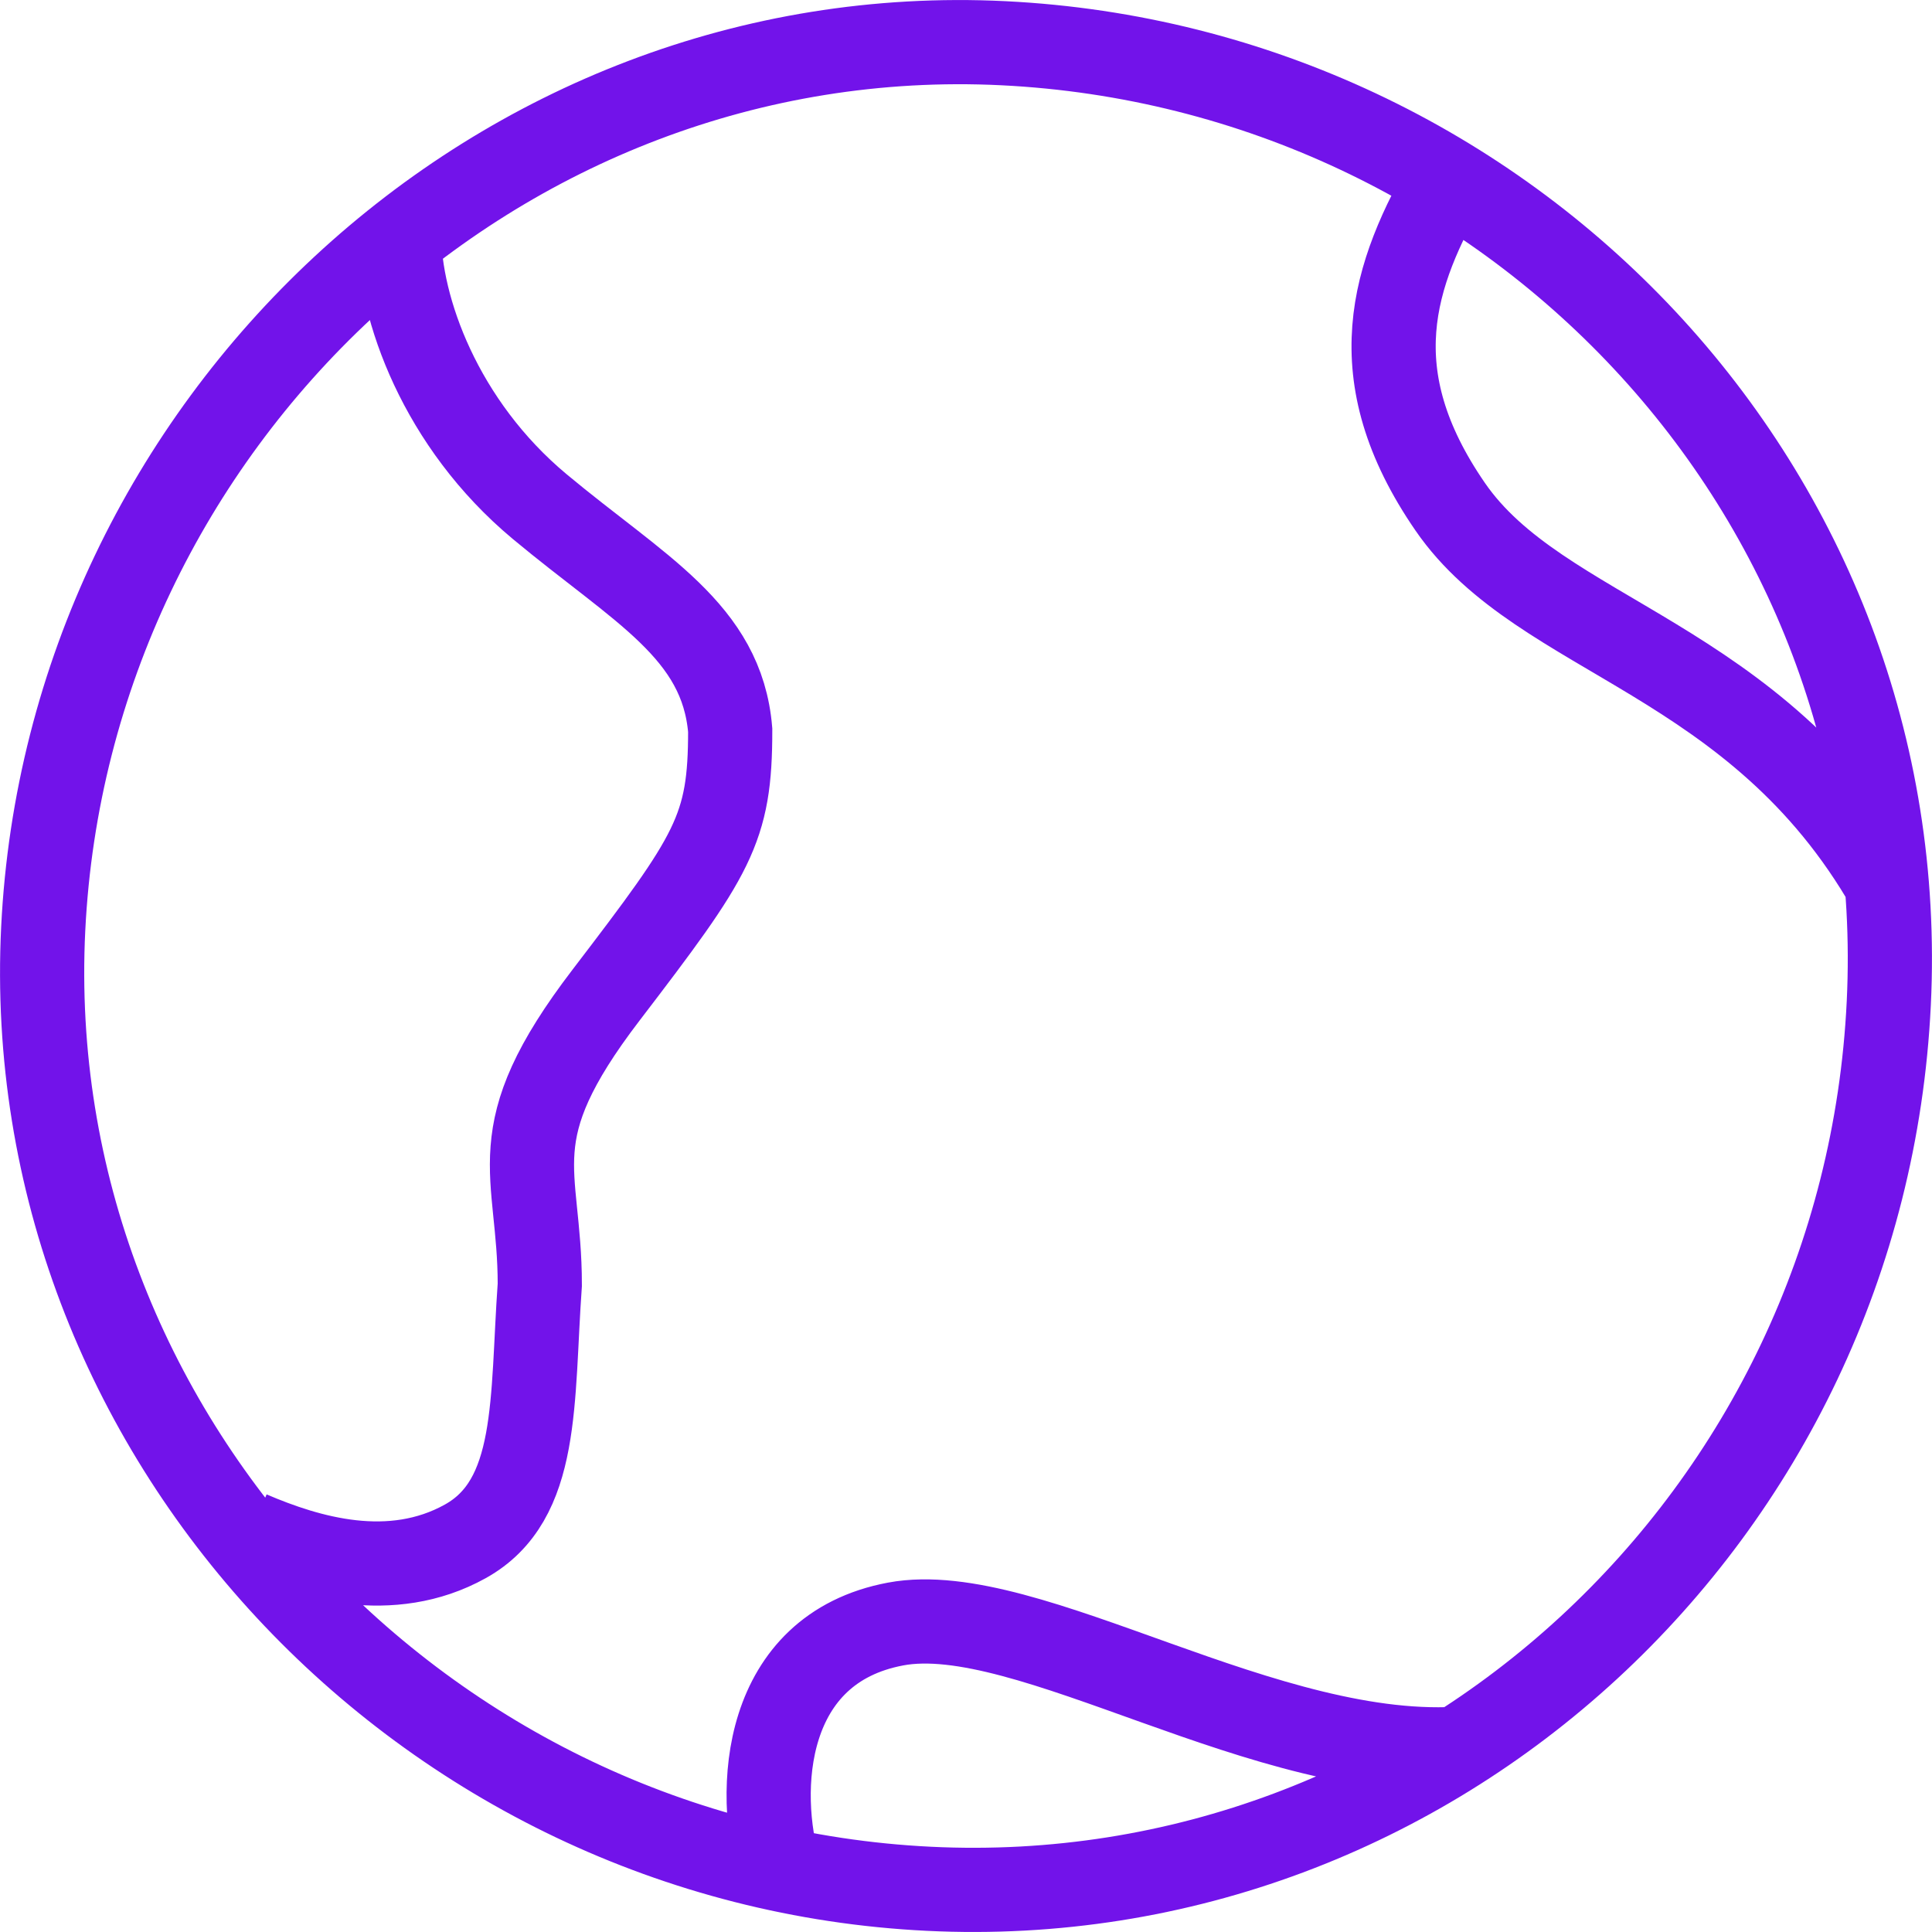
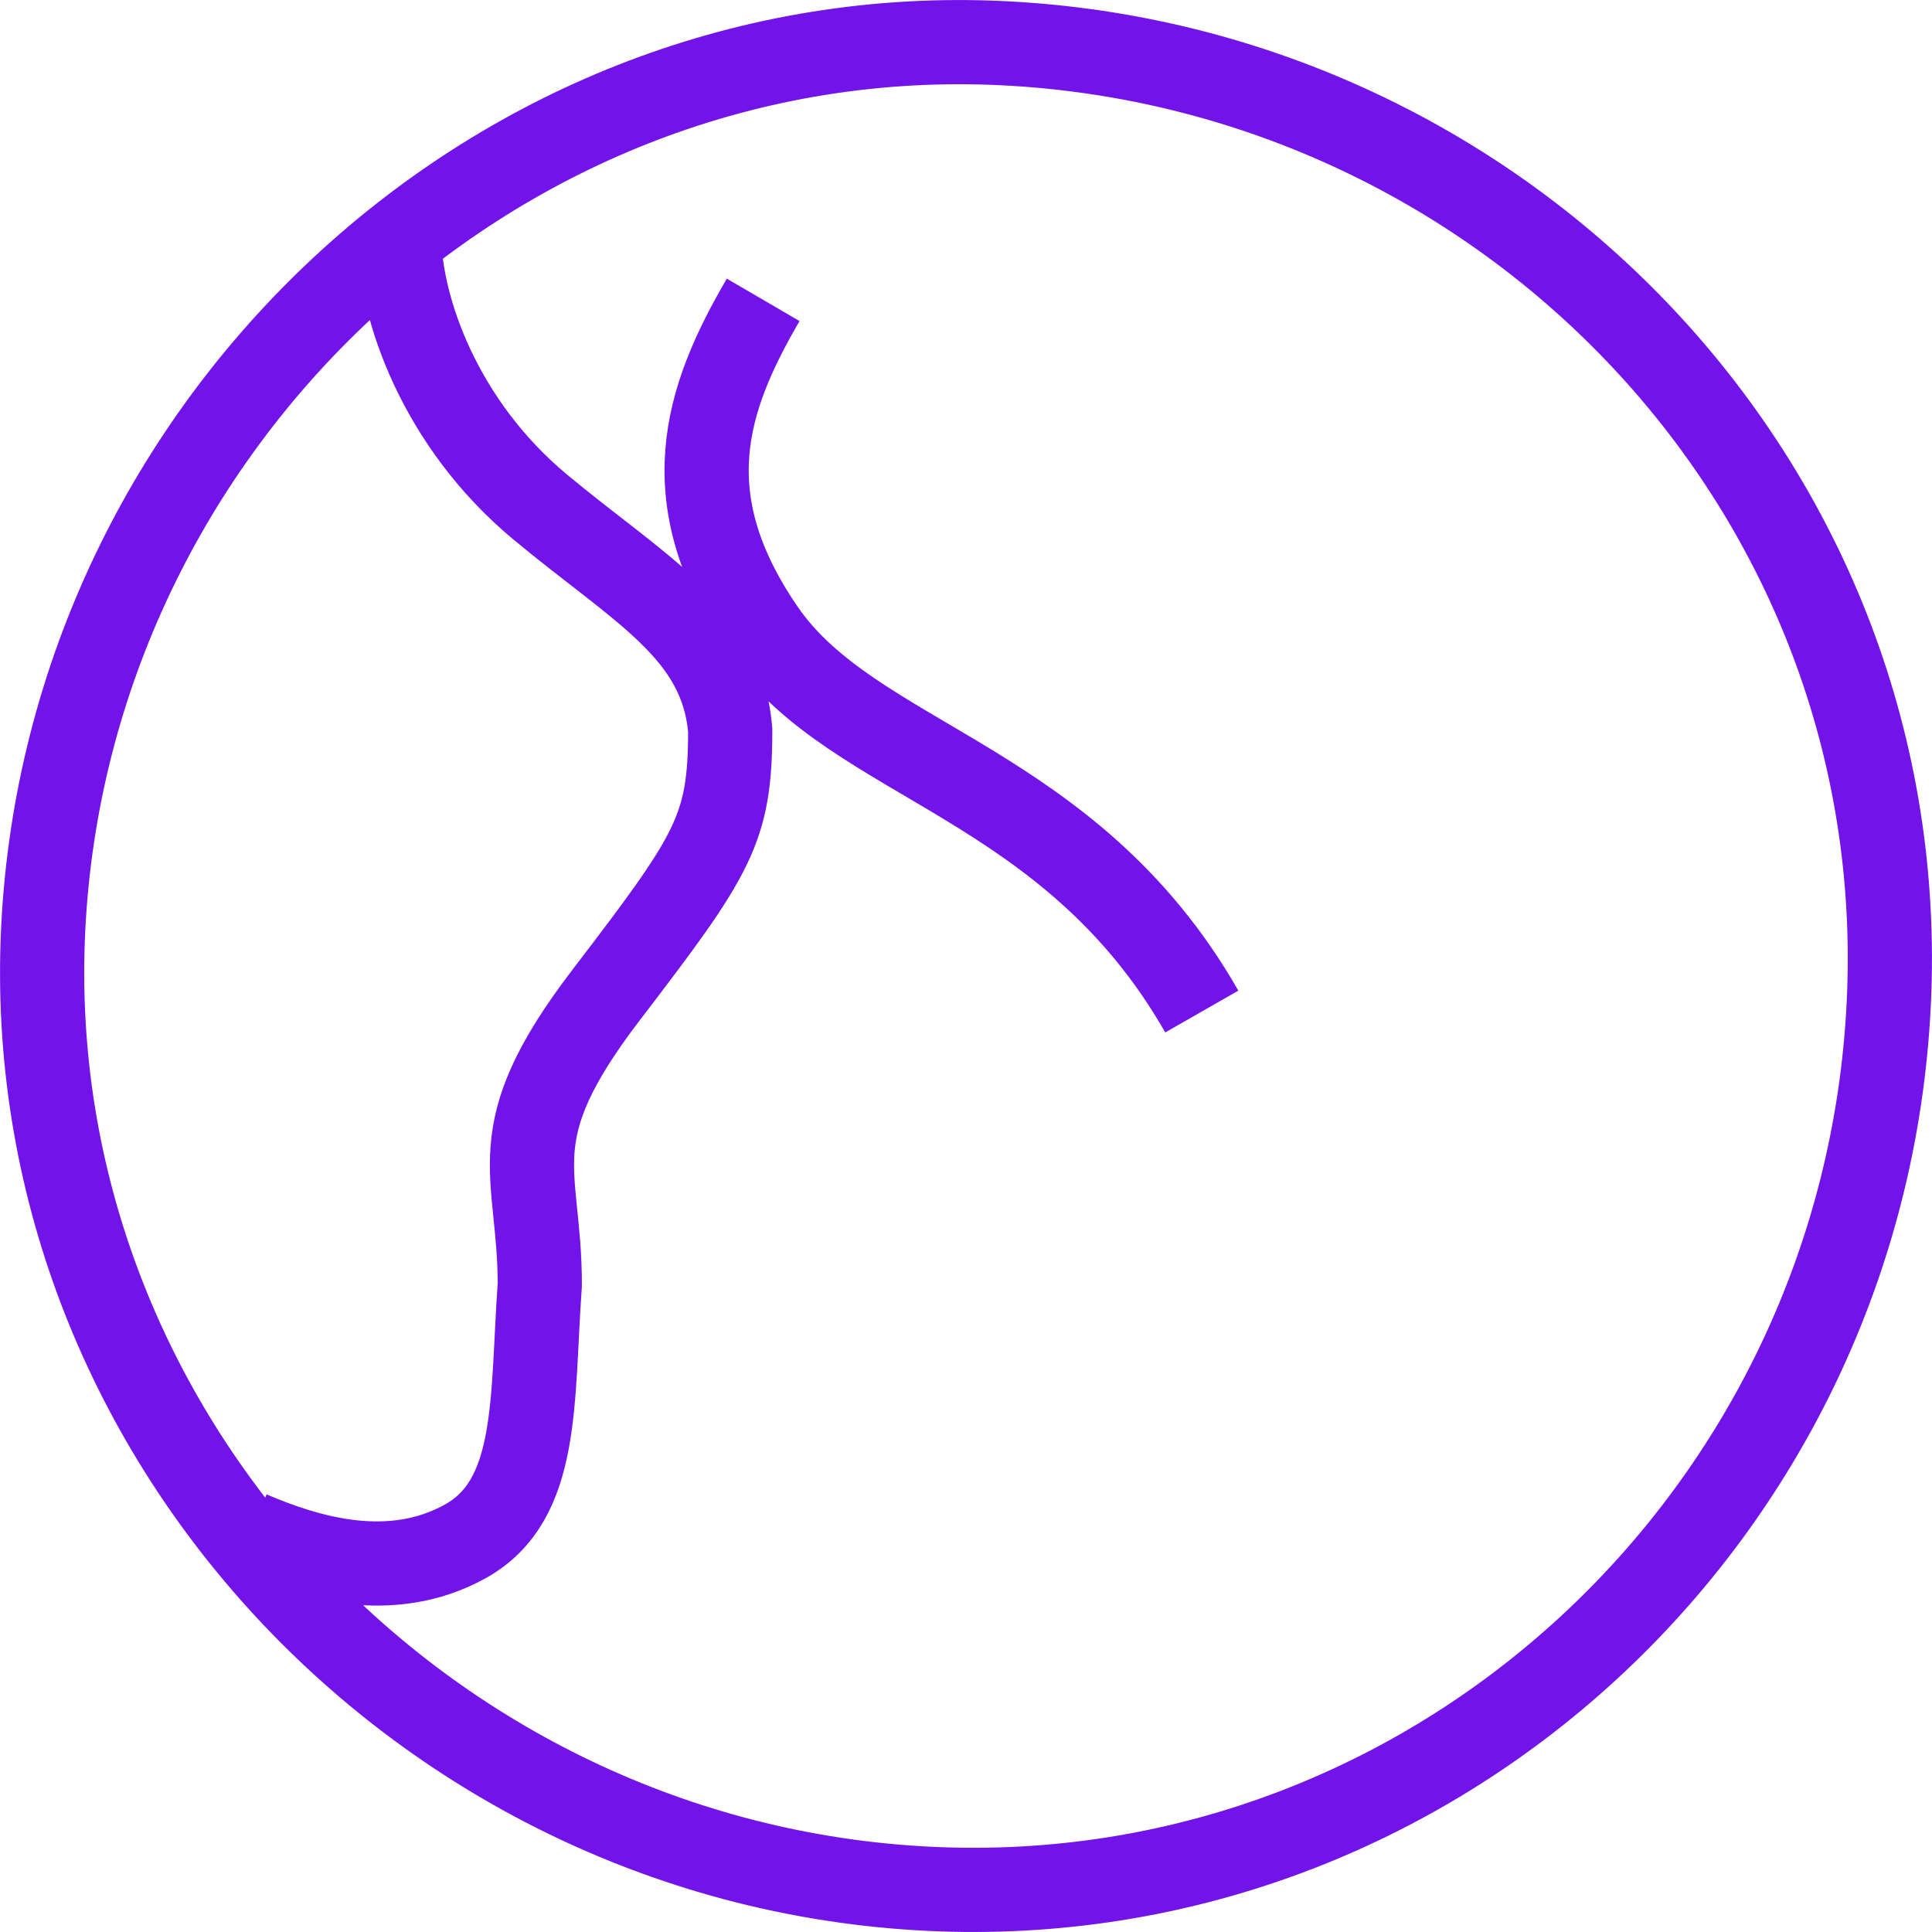
<svg xmlns="http://www.w3.org/2000/svg" id="Layer_1" data-name="Layer 1" width="137.69" height="137.69" viewBox="0 0 137.69 137.69">
  <defs>
    <style>
      .cls-1 {
        fill: none;
        stroke: #7213ea;
        stroke-miterlimit: 10;
        stroke-width: 6px;
      }
    </style>
  </defs>
-   <path class="cls-1" d="m134.61,71.5c-1.77,36.57-32.44,64.88-68.42,63.11C30.21,132.85,1.31,102.17,3.08,66.19S35.52,1.31,71.5,3.08c35.98,1.77,64.88,31.85,63.11,68.42ZM28.44,16.64c0,5.31,2.95,13.57,10.03,19.47s12.98,8.85,13.57,15.93c0,7.08-1.18,8.85-8.85,18.88s-4.72,12.39-4.72,20.64c-.59,8.26,0,15.34-5.31,18.29-5.31,2.95-11.21,1.18-15.34-.59m37.75,24.18c-1.77-5.9-1.18-15.93,8.26-17.7,9.44-1.77,26.54,10.03,40.7,8.85m-1.18-112.07c-4.13,7.08-6.49,14.16,0,23.59s21.82,10.62,31.26,27.13" />
+   <path class="cls-1" d="m134.61,71.5c-1.77,36.57-32.44,64.88-68.42,63.11C30.21,132.85,1.31,102.17,3.08,66.19S35.52,1.31,71.5,3.08c35.98,1.77,64.88,31.85,63.11,68.42ZM28.44,16.64c0,5.31,2.95,13.57,10.03,19.47s12.98,8.85,13.57,15.93c0,7.08-1.18,8.85-8.85,18.88s-4.72,12.39-4.72,20.64c-.59,8.26,0,15.34-5.31,18.29-5.31,2.95-11.21,1.18-15.34-.59m37.75,24.18m-1.18-112.07c-4.13,7.08-6.49,14.16,0,23.59s21.82,10.62,31.26,27.13" />
</svg>